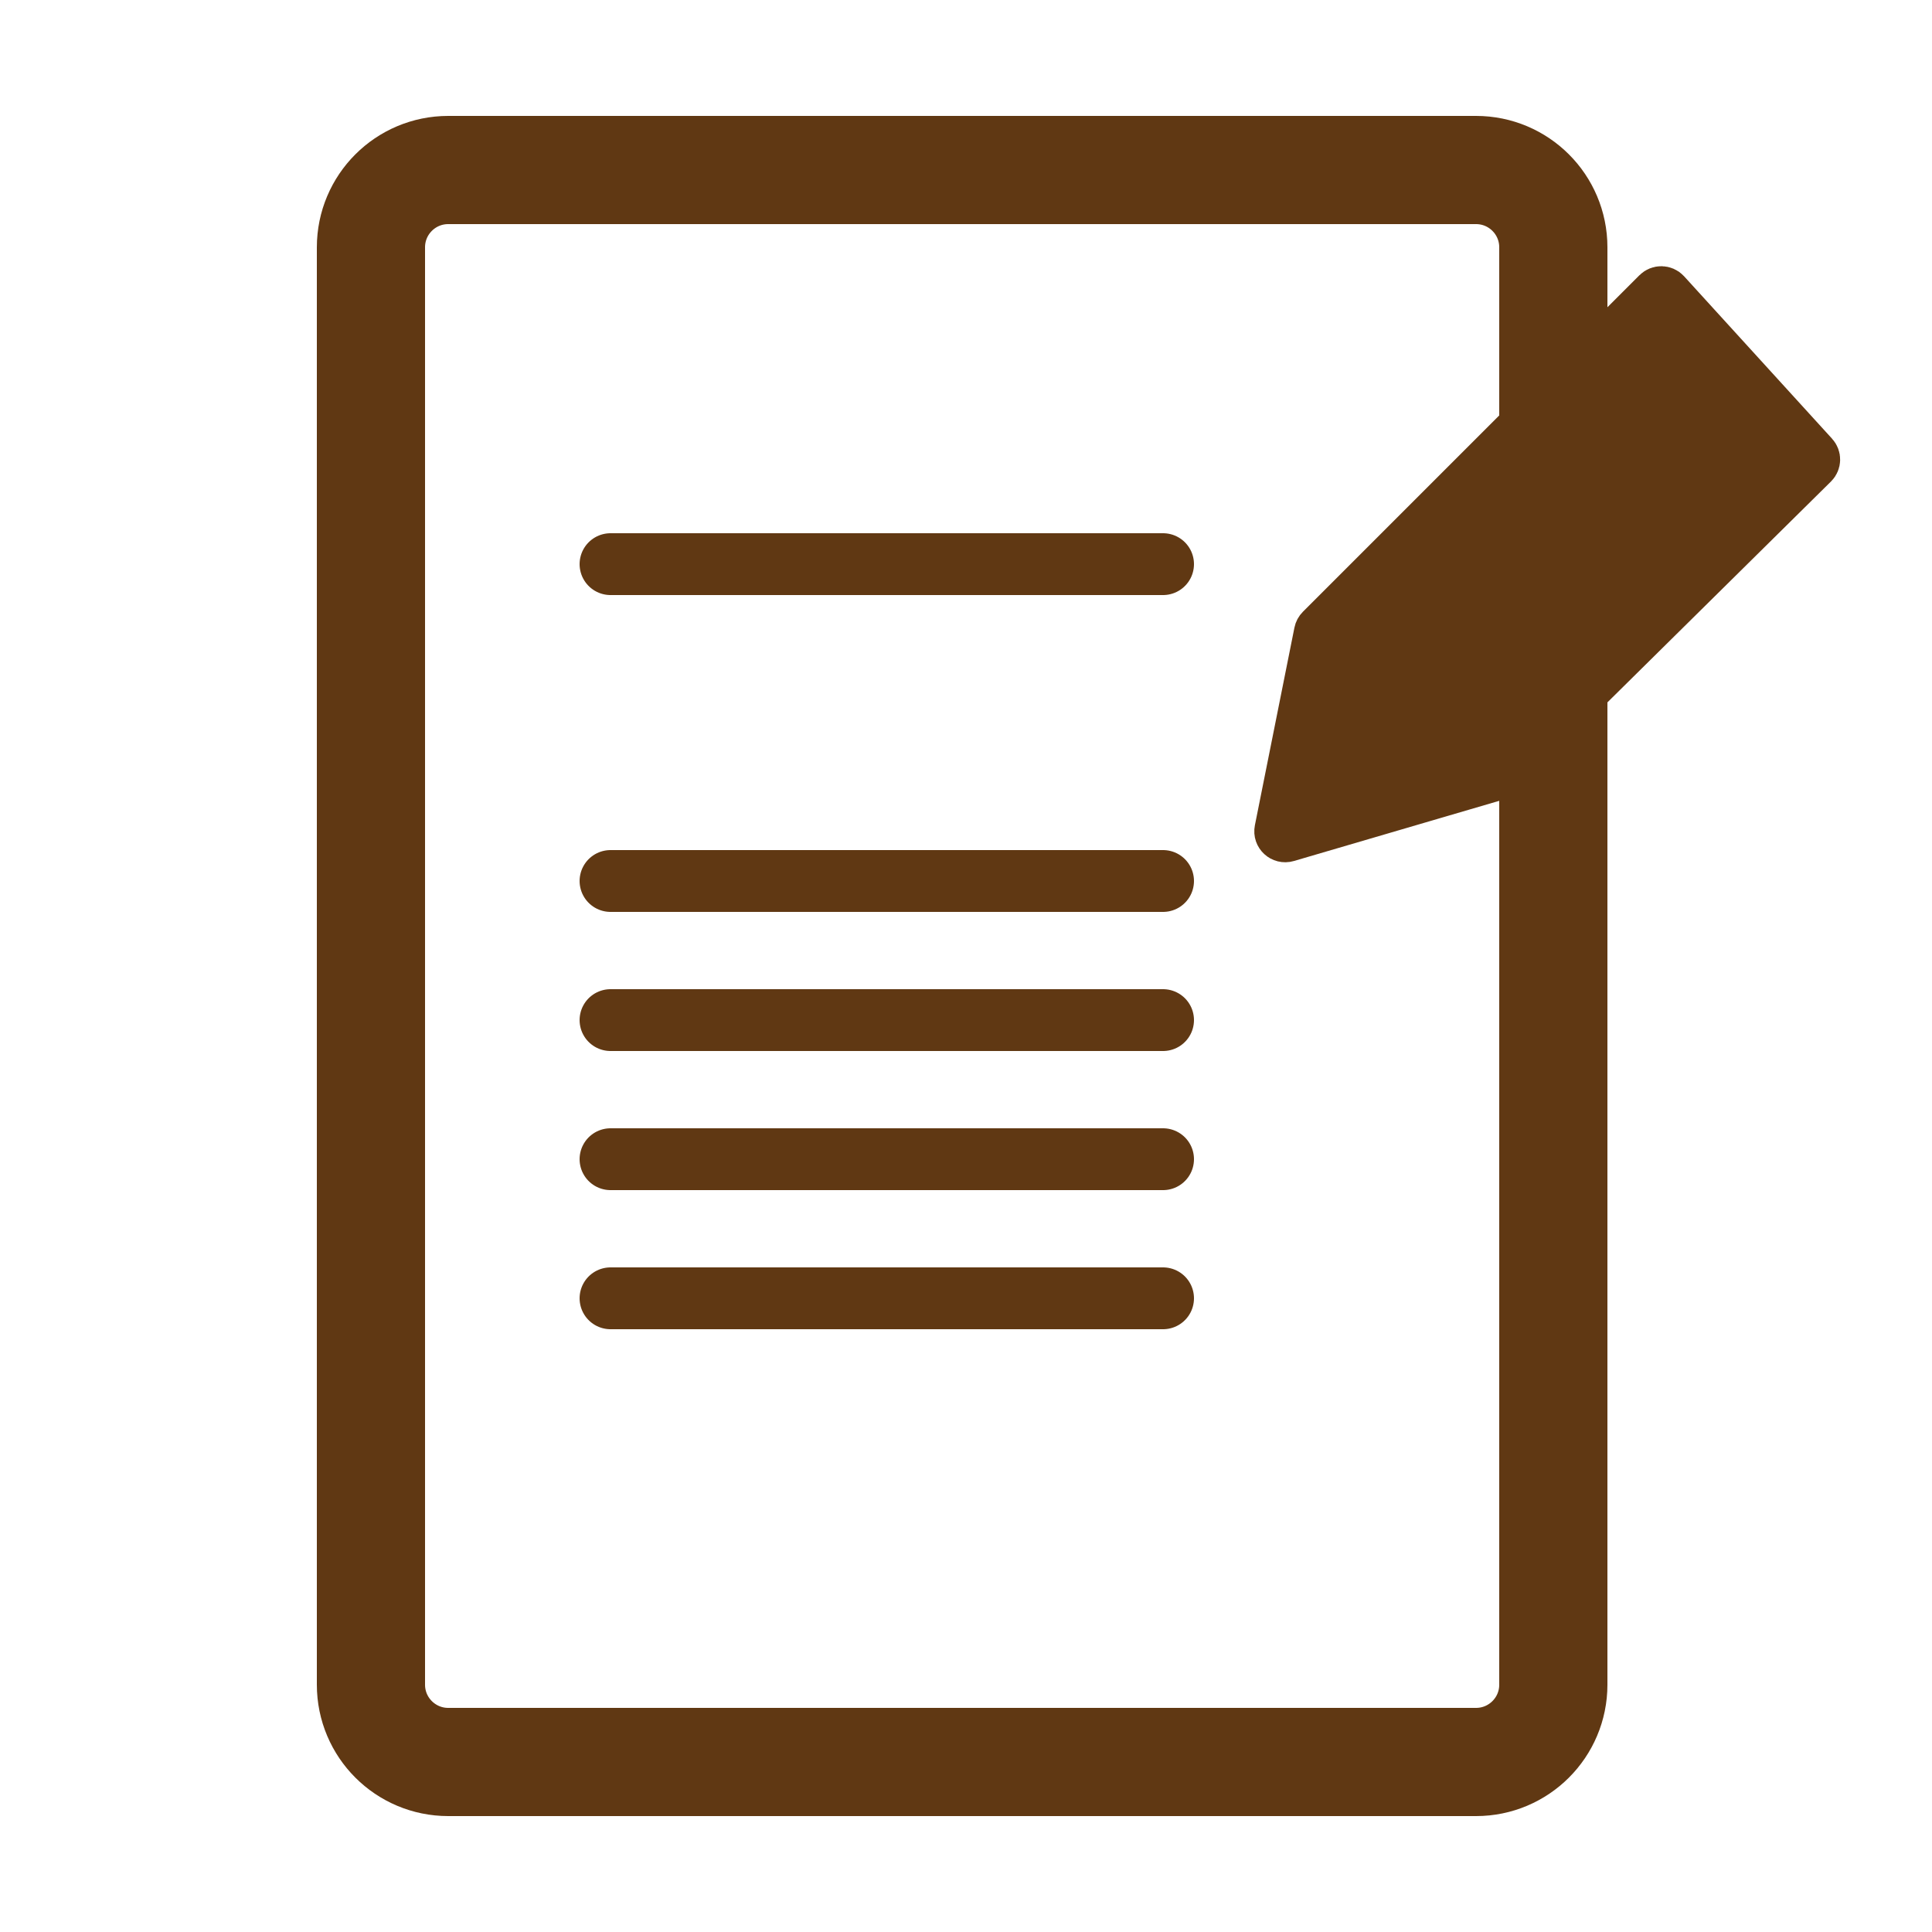
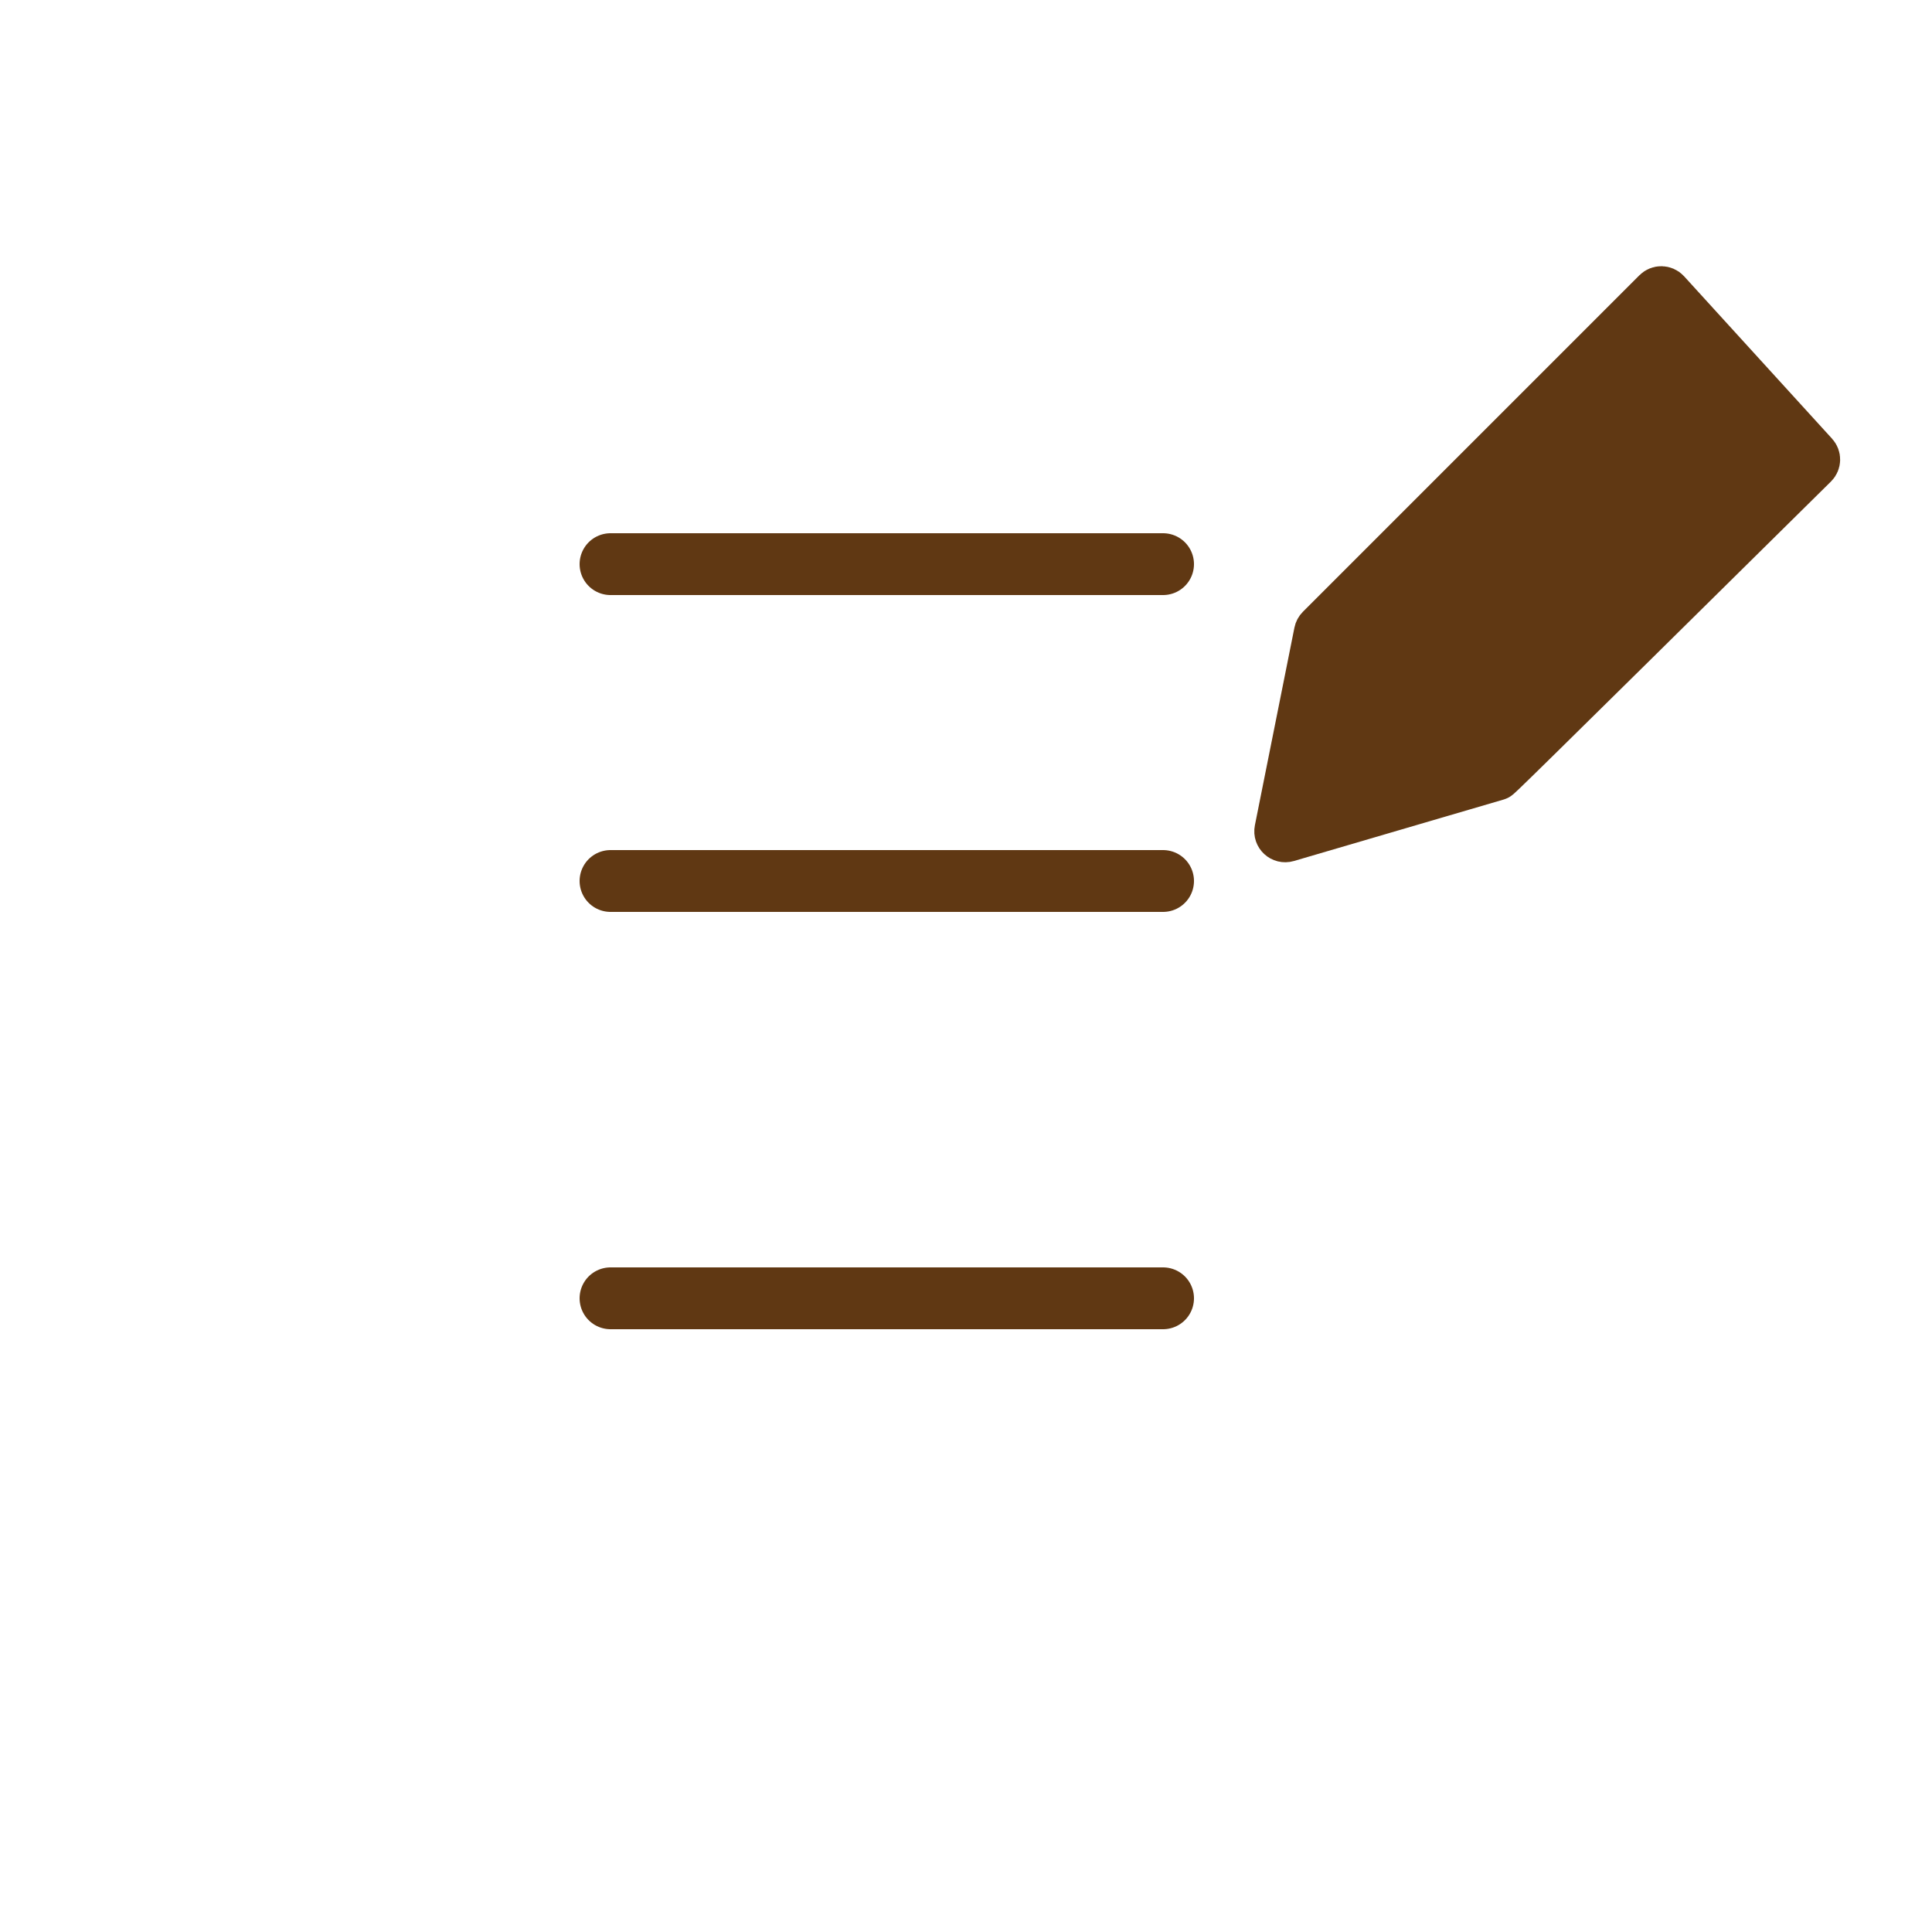
<svg xmlns="http://www.w3.org/2000/svg" width="250" height="250" viewBox="0 0 250 250" fill="none">
-   <path d="M58 22H191C196.523 22 201 26.477 201 32V32.5V67.5V102.5V111V218C201 223.523 196.523 228 191 228H58C52.477 228 48 223.523 48 218V32C48 26.477 52.477 22 58 22Z" stroke="#603813" stroke-width="14" />
  <path d="M79 114H150.5" stroke="#603813" stroke-width="8" stroke-linecap="round" />
  <path d="M79 73H150.5" stroke="#603813" stroke-width="8" stroke-linecap="round" />
-   <path d="M79 132H150.5" stroke="#603813" stroke-width="8" stroke-linecap="round" />
-   <path d="M79 150H150.5" stroke="#603813" stroke-width="8" stroke-linecap="round" />
  <path d="M79 168H150.5" stroke="#603813" stroke-width="8" stroke-linecap="round" />
-   <path d="M170.714 81.286L214.259 37.741C214.663 37.337 215.321 37.353 215.706 37.774L234.853 58.79C235.215 59.187 235.199 59.798 234.817 60.175L194.179 100.323C194.062 100.439 193.917 100.524 193.758 100.571L166.586 108.535C165.865 108.747 165.177 108.116 165.324 107.379L170.441 81.797C170.479 81.603 170.574 81.425 170.714 81.286Z" fill="#603813" stroke="#603813" stroke-width="6" stroke-linecap="round" />
+   <path d="M170.714 81.286L214.259 37.741C214.663 37.337 215.321 37.353 215.706 37.774L234.853 58.79C235.215 59.187 235.199 59.798 234.817 60.175C194.062 100.439 193.917 100.524 193.758 100.571L166.586 108.535C165.865 108.747 165.177 108.116 165.324 107.379L170.441 81.797C170.479 81.603 170.574 81.425 170.714 81.286Z" fill="#603813" stroke="#603813" stroke-width="6" stroke-linecap="round" />
</svg>